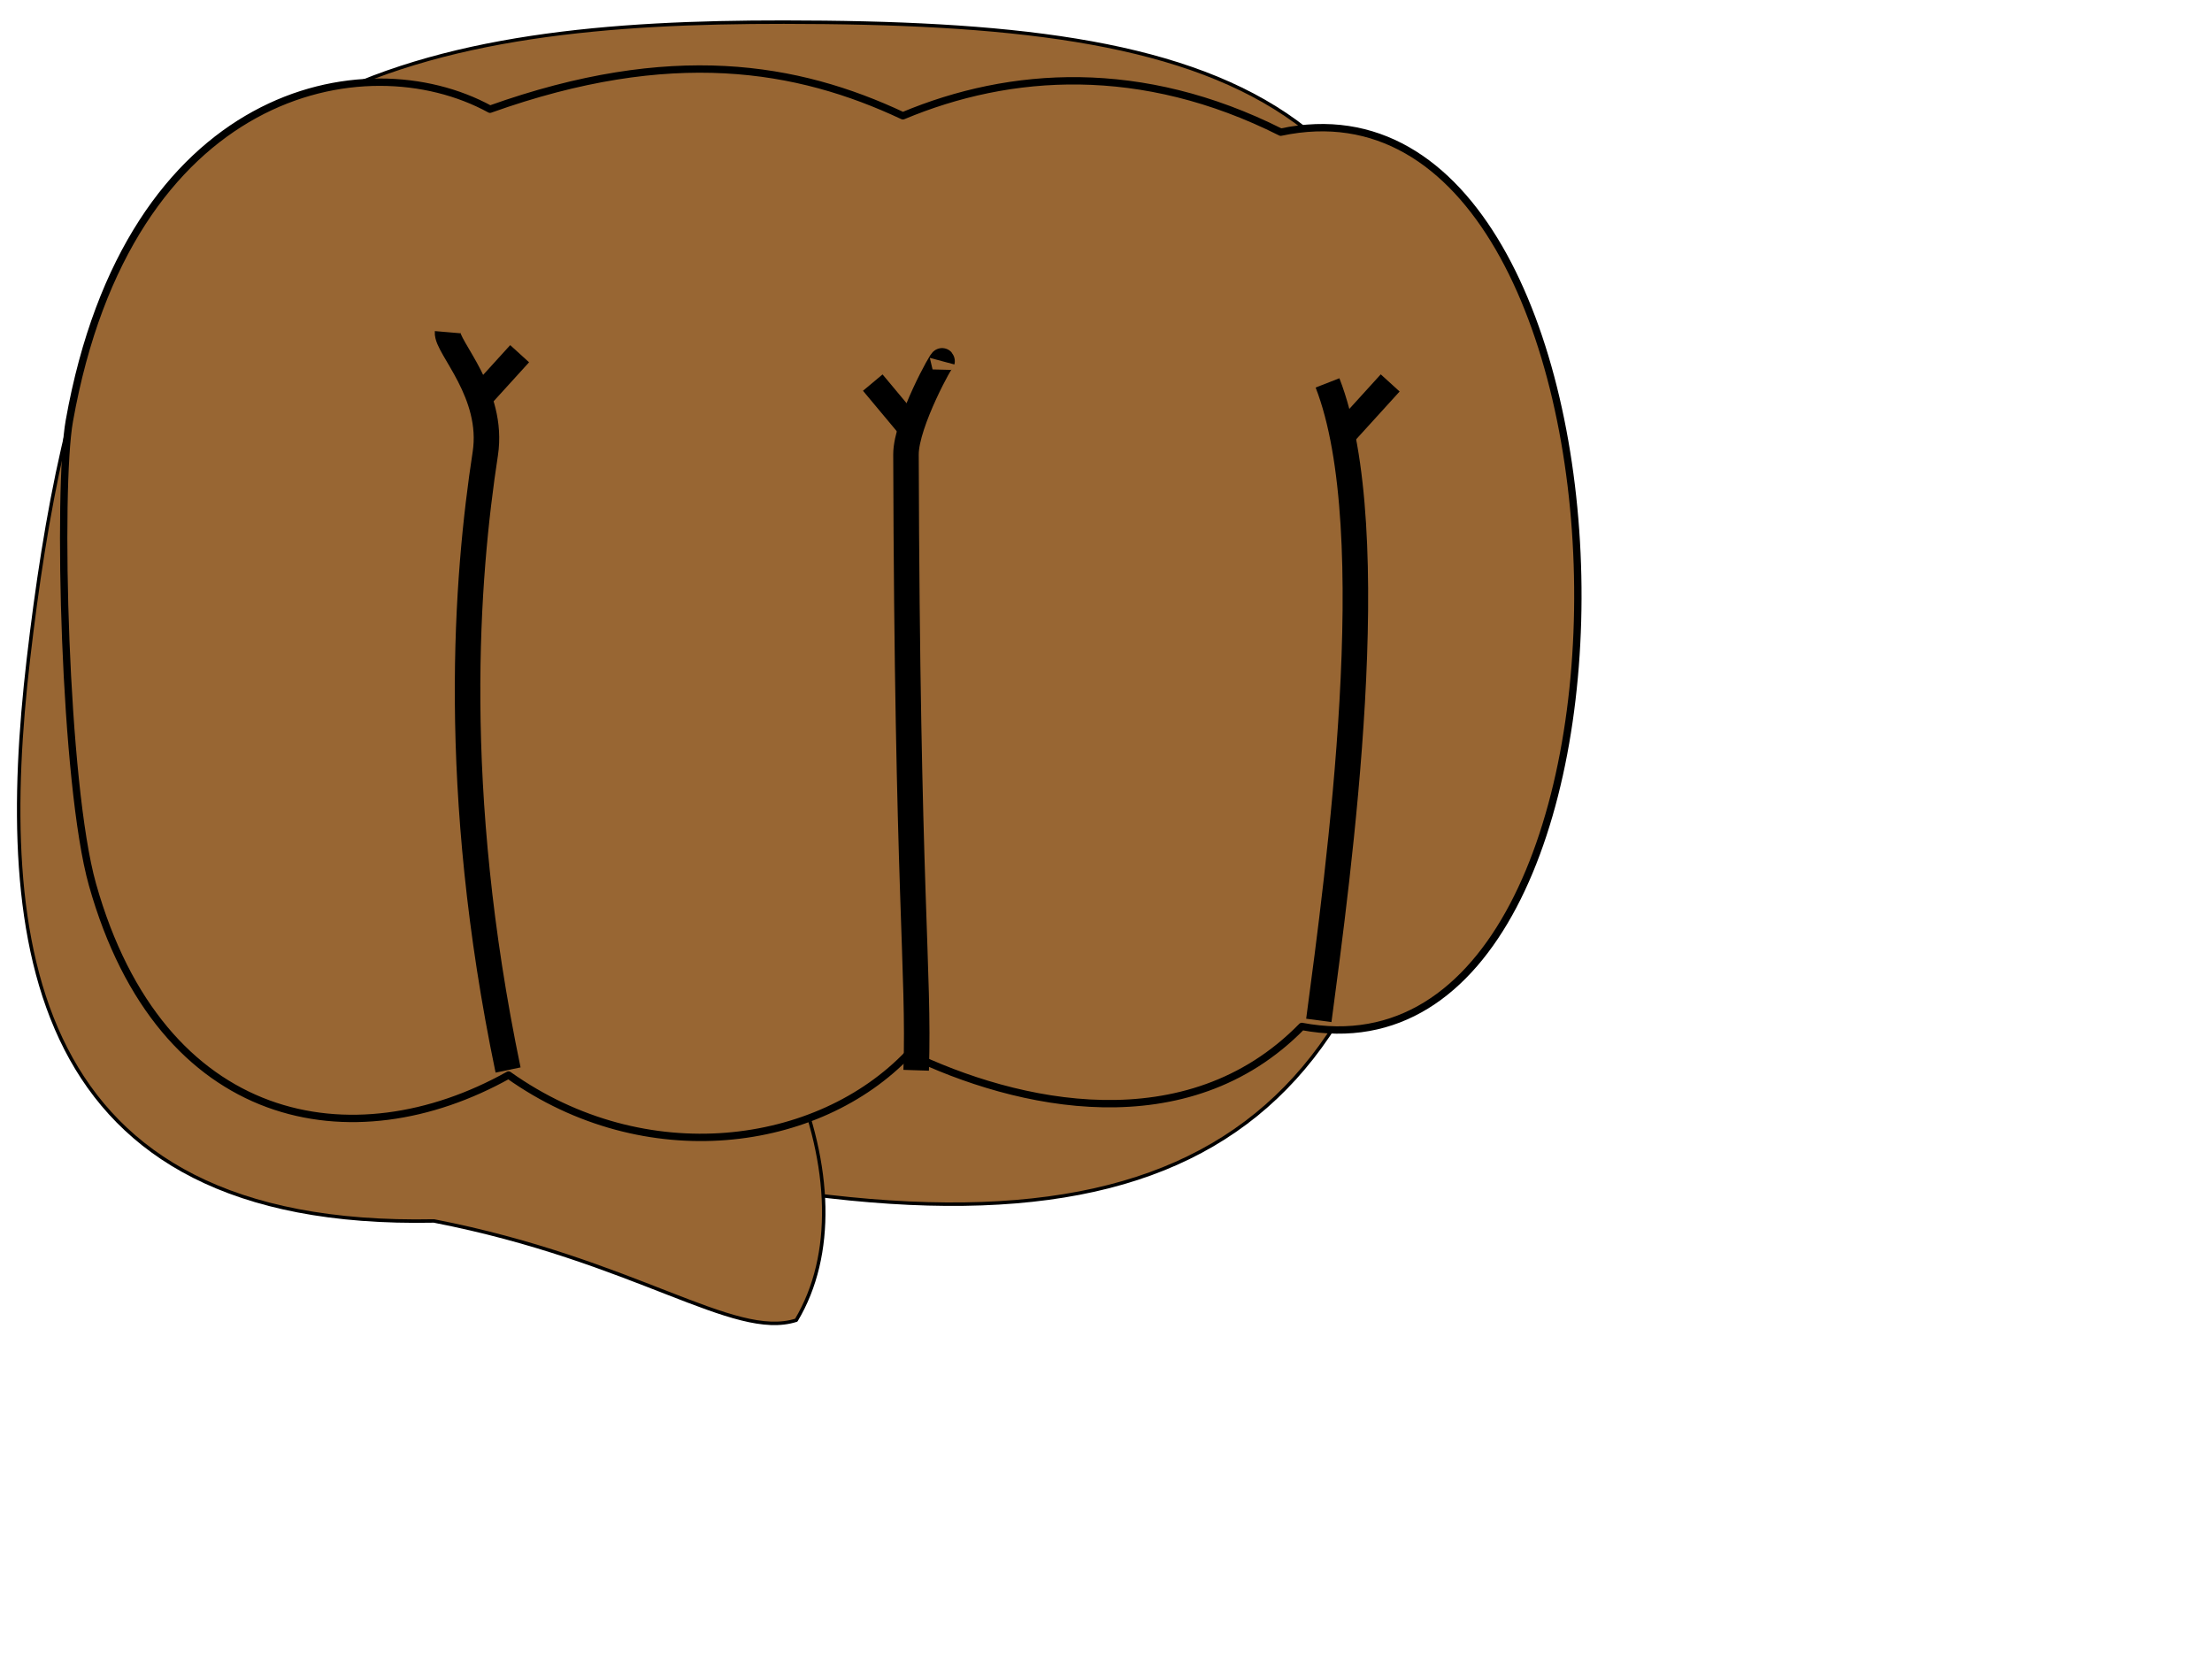
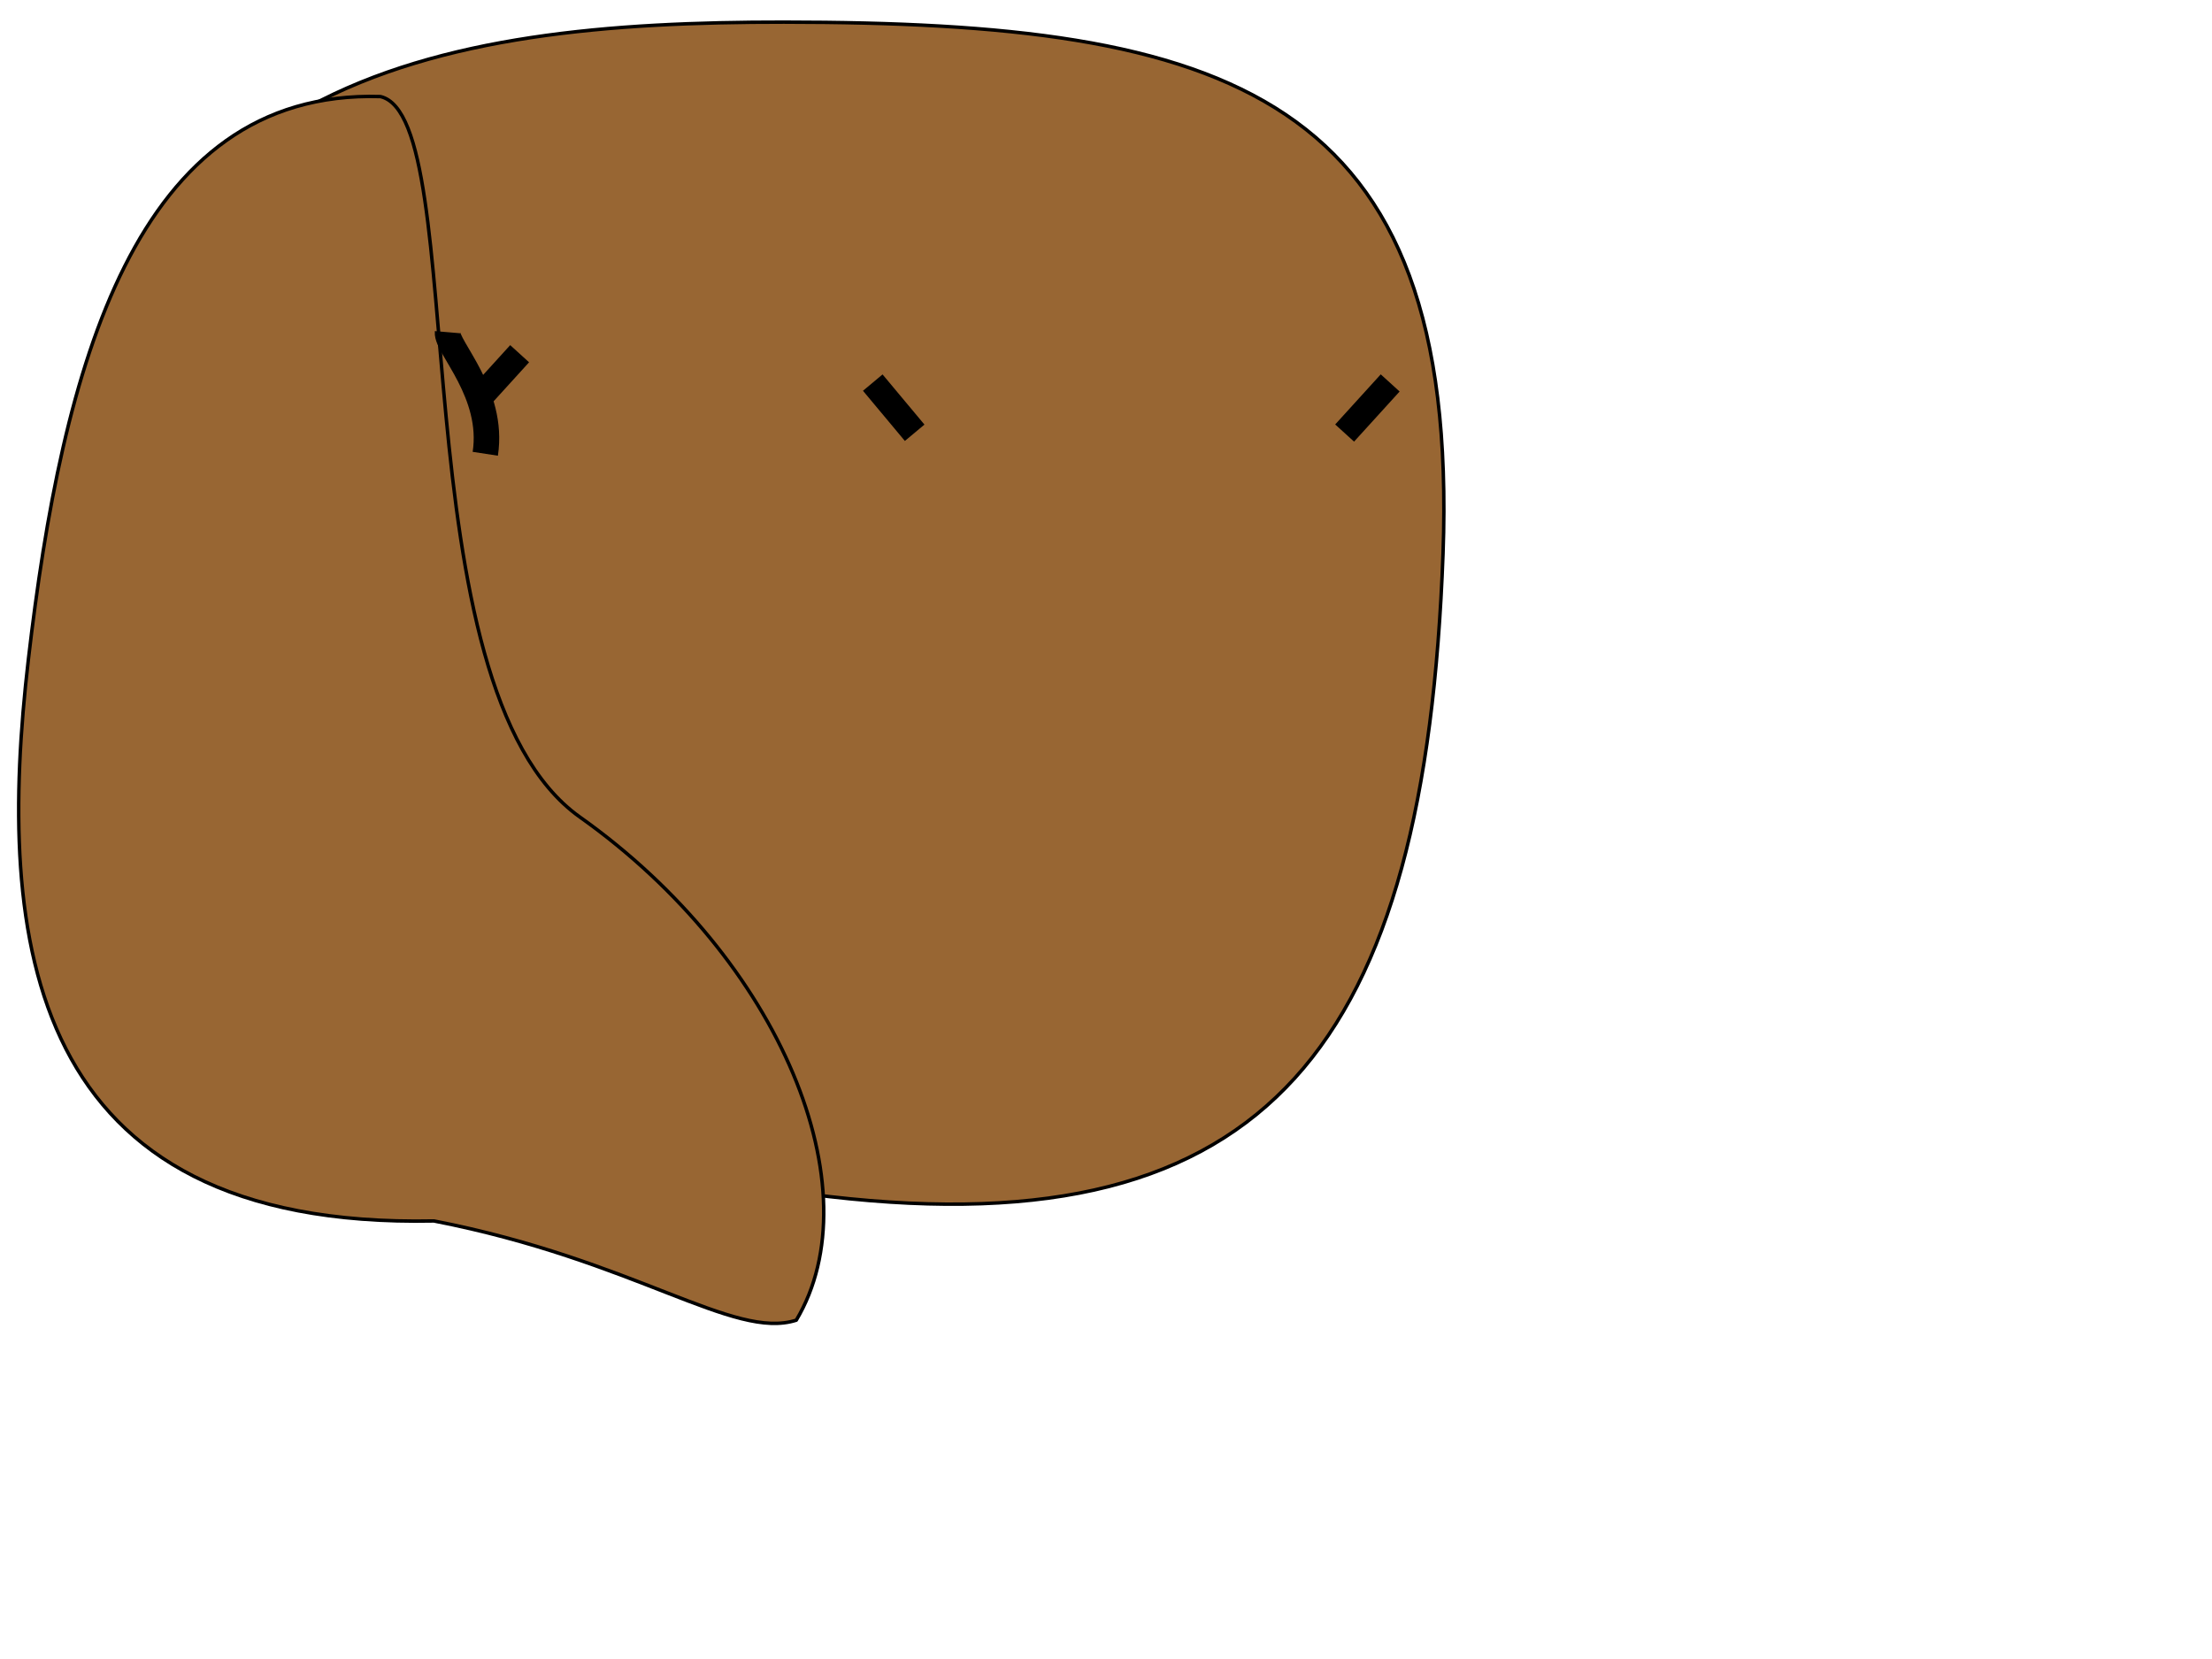
<svg xmlns="http://www.w3.org/2000/svg" width="640" height="480">
  <title>brown fist</title>
  <defs>
    <filter height="2.194" y="-0.597" width="2.366" x="-0.683" id="filter4787">
      <feGaussianBlur id="feGaussianBlur4789" stdDeviation="2.81" />
    </filter>
    <filter height="1.902" y="-0.451" width="2.037" x="-0.518" id="filter4479">
      <feGaussianBlur id="feGaussianBlur4481" stdDeviation="2.068" />
    </filter>
    <filter height="1.949" y="-0.474" width="2.09" x="-0.545" id="filter4235">
      <feGaussianBlur id="feGaussianBlur4237" stdDeviation="2.174" />
    </filter>
    <filter height="1.079" y="-0.039" width="2.233" x="-0.616" id="filter4619">
      <feGaussianBlur id="feGaussianBlur4621" stdDeviation="2.109" />
    </filter>
    <filter height="1.065" y="-0.033" width="2.25" x="-0.625" id="filter4739">
      <feGaussianBlur id="feGaussianBlur4741" stdDeviation="1.932" />
    </filter>
    <filter height="1.083" y="-0.042" width="1.68" x="-0.34" id="filter4067">
      <feGaussianBlur id="feGaussianBlur4069" stdDeviation="2.571" />
    </filter>
  </defs>
  <g>
    <title>Layer 1</title>
    <g id="layer1">
      <g id="g6243">
        <g id="g6245">
          <path fill="#986633" fill-rule="nonzero" stroke="#000000" stroke-linecap="round" stroke-linejoin="round" stroke-miterlimit="4" d="m417.514,160.2c-5.178,141.901 -50.02,200.693 -177.456,186.023c-126.753,-14.592 -231.662,-56.961 -220.929,-190.613c10.745,-133.805 107.621,-149.273 207.681,-149.208c127.968,0.084 195.588,19.989 190.704,153.797z" id="path6247" />
          <path fill="#986633" fill-rule="nonzero" stroke="#000000" stroke-linecap="round" stroke-linejoin="round" stroke-miterlimit="4" d="m230.389,381.969c-18.162,5.847 -46.505,-17.346 -104.837,-28.709c-118.018,2.423 -126.816,-81.038 -117.338,-162.512c9.771,-83.991 30.571,-164.936 101.861,-162.81c26.708,6.12 4.635,170.819 57.719,208.472c58.423,41.441 85.104,107.839 62.595,145.559z" id="path6249" />
        </g>
        <g fill="#ffb380" stroke="#000000" stroke-width="2.13" stroke-miterlimit="4" id="g6251">
-           <path fill="#986633" fill-rule="nonzero" stroke="#000000" stroke-width="2.13" stroke-linecap="round" stroke-linejoin="round" stroke-miterlimit="4" d="m141.778,31.598c52.417,-18.712 88.931,-12.428 119.458,1.91c31.1,-13.038 69.032,-15.518 109.327,4.734c110.536,-23.547 116.501,279.59 6.102,258.741c-33.19,33.881 -82.373,23.051 -113.772,7.835c-26.097,27.433 -76.116,34.42 -115.757,6.228c-44.887,25.098 -100.509,15.403 -120.382,-55.115c-8.185,-29.046 -10.181,-114.596 -6.689,-134.173c17.153,-96.159 85.366,-110.038 121.712,-90.159z" id="path6253" />
-           <path fill="#986633" fill-rule="evenodd" stroke="#000000" stroke-width="7.383" stroke-miterlimit="4" filter="url(#filter4067)" d="m129.488,96.109c-0.37,4.324 13.608,17.66 10.918,35.184c-5.45,35.508 -10.383,96.763 6.595,178.293" id="path6255" />
-           <path fill="#986633" fill-rule="evenodd" stroke="#000000" stroke-width="7.383" stroke-miterlimit="4" filter="url(#filter4739)" d="m272.565,104.492c0.424,-1.579 -10.462,17.804 -10.437,27.015c0.344,127.327 3.893,149.175 2.949,178.156" id="path6257" />
-           <path fill="#986633" fill-rule="evenodd" stroke="#000000" stroke-width="7.383" stroke-miterlimit="4" filter="url(#filter4619)" d="m384.09,110.783c16.722,42.842 3.174,141.622 -2.514,184.449" id="path6259" />
+           <path fill="#986633" fill-rule="evenodd" stroke="#000000" stroke-width="7.383" stroke-miterlimit="4" filter="url(#filter4067)" d="m129.488,96.109c-0.37,4.324 13.608,17.66 10.918,35.184" id="path6255" />
          <path fill="#986633" fill-rule="evenodd" stroke="#000000" stroke-width="7.383" stroke-miterlimit="4" filter="url(#filter4235)" d="m137.166,116.839l13.181,-14.499" id="path6261" />
          <path fill="#986633" fill-rule="evenodd" stroke="#000000" stroke-width="7.383" stroke-miterlimit="4" filter="url(#filter4479)" id="path6263" d="m389.043,125.293l13.181,-14.499" />
          <path fill="#986633" fill-rule="evenodd" stroke="#000000" stroke-width="7.383" stroke-miterlimit="4" filter="url(#filter4787)" d="m264.64,125.212l-12.122,-14.515" id="path6265" />
        </g>
      </g>
    </g>
  </g>
</svg>